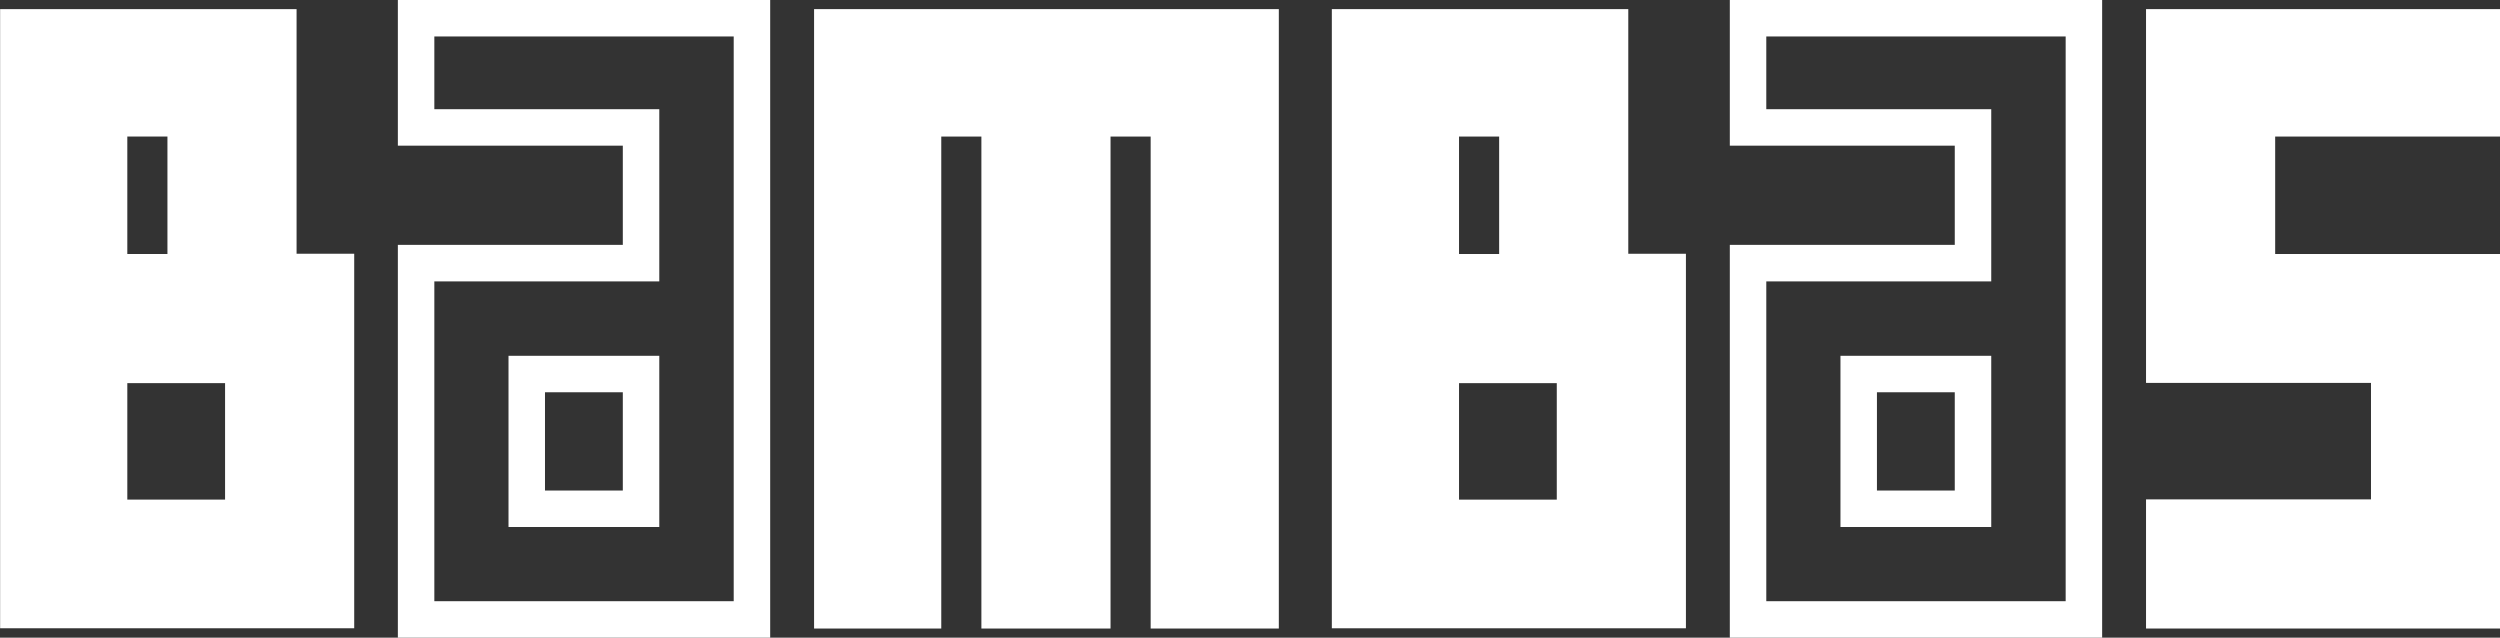
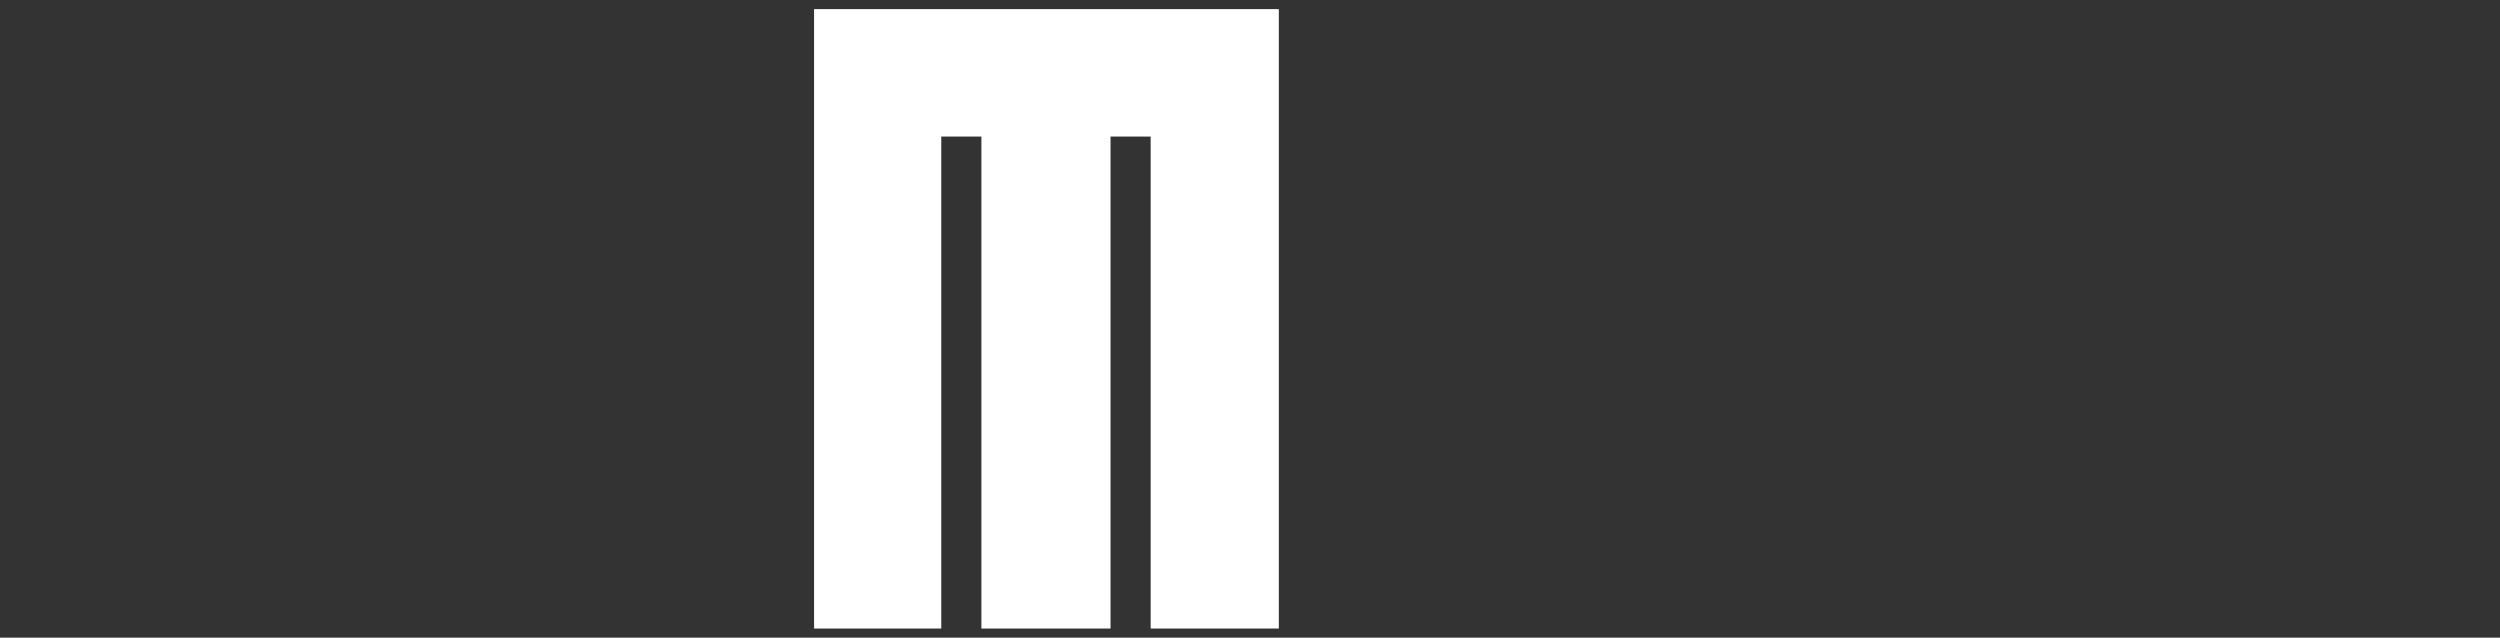
<svg xmlns="http://www.w3.org/2000/svg" id="Capa_1" data-name="Capa 1" viewBox="0 0 102.8 26.22">
  <rect x="0" y="0" width="102.8" height="26.22" fill="#333333" stroke="none" />
  <defs>
    <style> .cls-1 { fill: #fff; stroke-width: .75px; } .cls-1, .cls-2 { stroke: #fff; stroke-miterlimit: 10; } .cls-2 { fill: none; stroke-width: 1.5px; } </style>
  </defs>
-   <path class="cls-1" d="m11.82.75v10.06h2.37v14.65H.38V.75h11.44Zm-6.96,4.49v5.58h2.4v-5.58h-2.4Zm4.77,15.68v-5.54h-4.77v5.54h4.77Z" />
-   <path class="cls-2" d="m26.36,5.24h-9.25V.75h13.81v24.72h-13.81v-14.65h9.25v-5.58Zm-4.7,15.68h4.7v-5.54h-4.7v5.54Z" />
  <path class="cls-1" d="m38.33,5.24v20.23h-4.48V.75h18.36v24.72h-4.52V5.24h-2.4v20.23h-4.56V5.24h-2.4Z" />
-   <path class="cls-1" d="m66.58.75v10.06h2.37v14.65h-13.81V.75h11.44Zm-6.96,4.49v5.58h2.4v-5.58h-2.4Zm4.77,15.68v-5.54h-4.77v5.54h4.77Z" />
-   <path class="cls-2" d="m81.13,5.24h-9.25V.75h13.81v24.72h-13.81v-14.65h9.25v-5.58Zm-4.7,15.68h4.7v-5.54h-4.7v5.54Z" />
-   <path class="cls-1" d="m88.62.75h13.81v4.49h-9.25v5.58h9.25v14.65h-13.81v-4.56h9.25v-5.54h-9.25V.75Z" />
</svg>